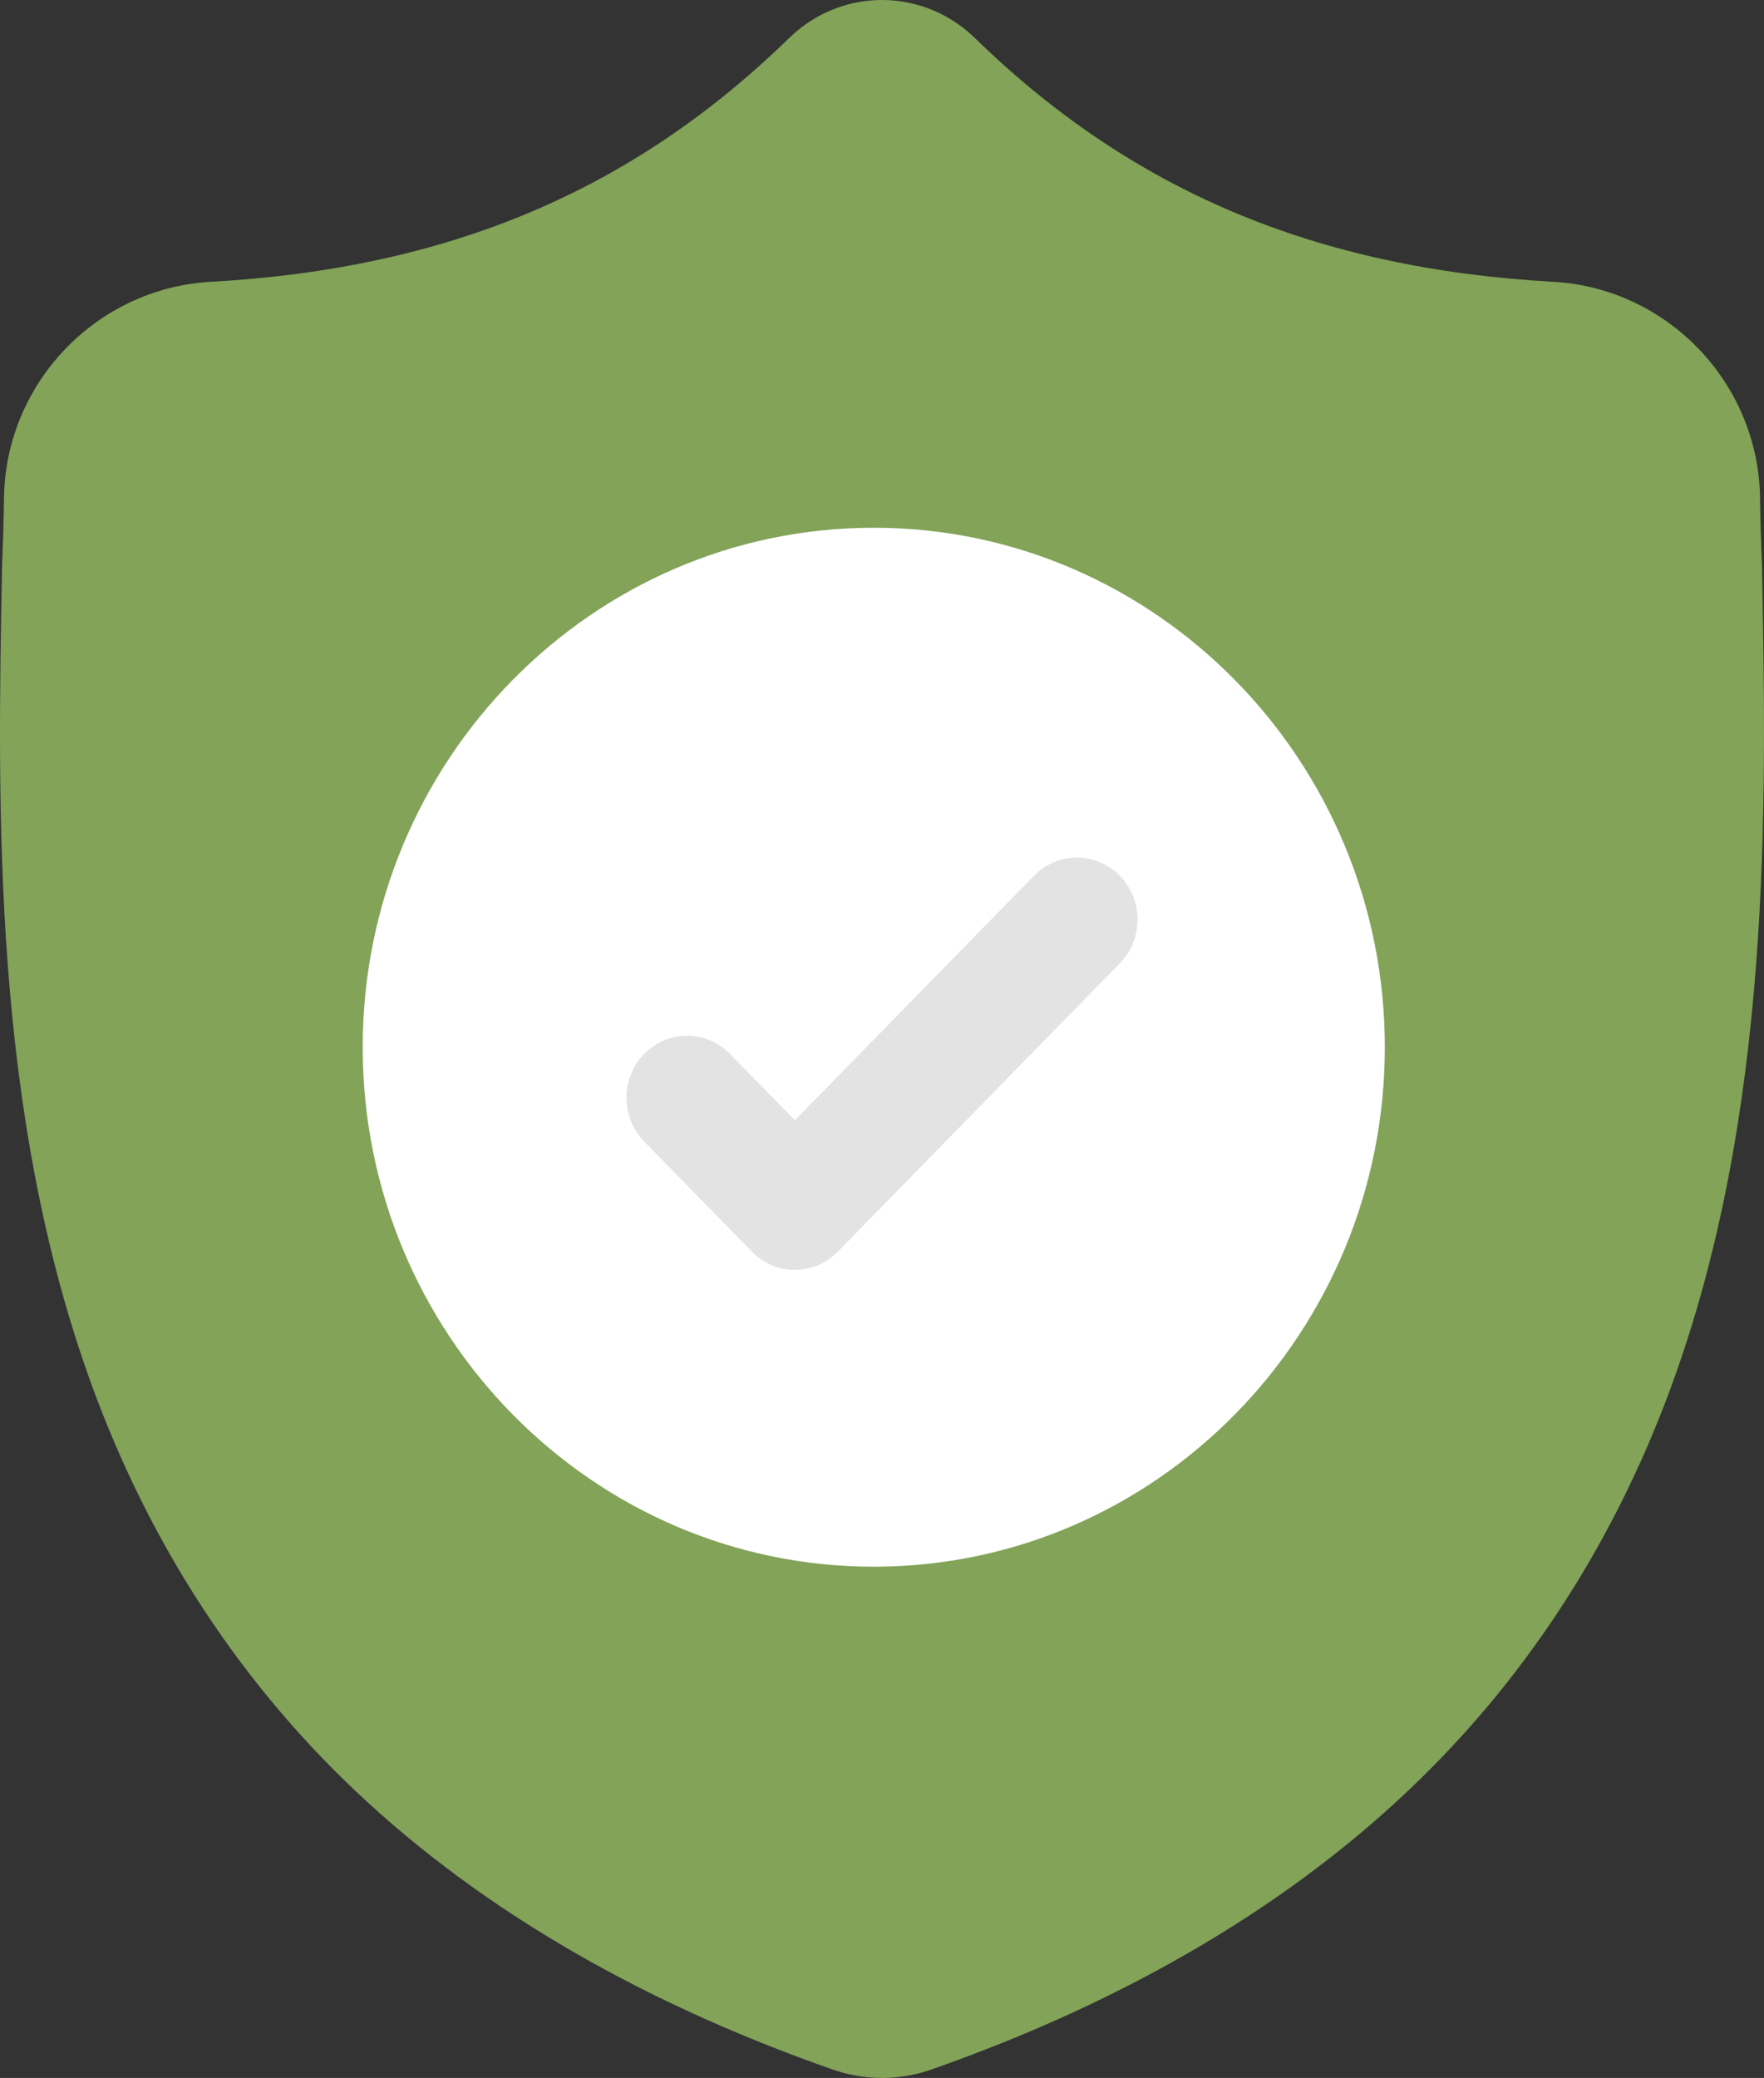
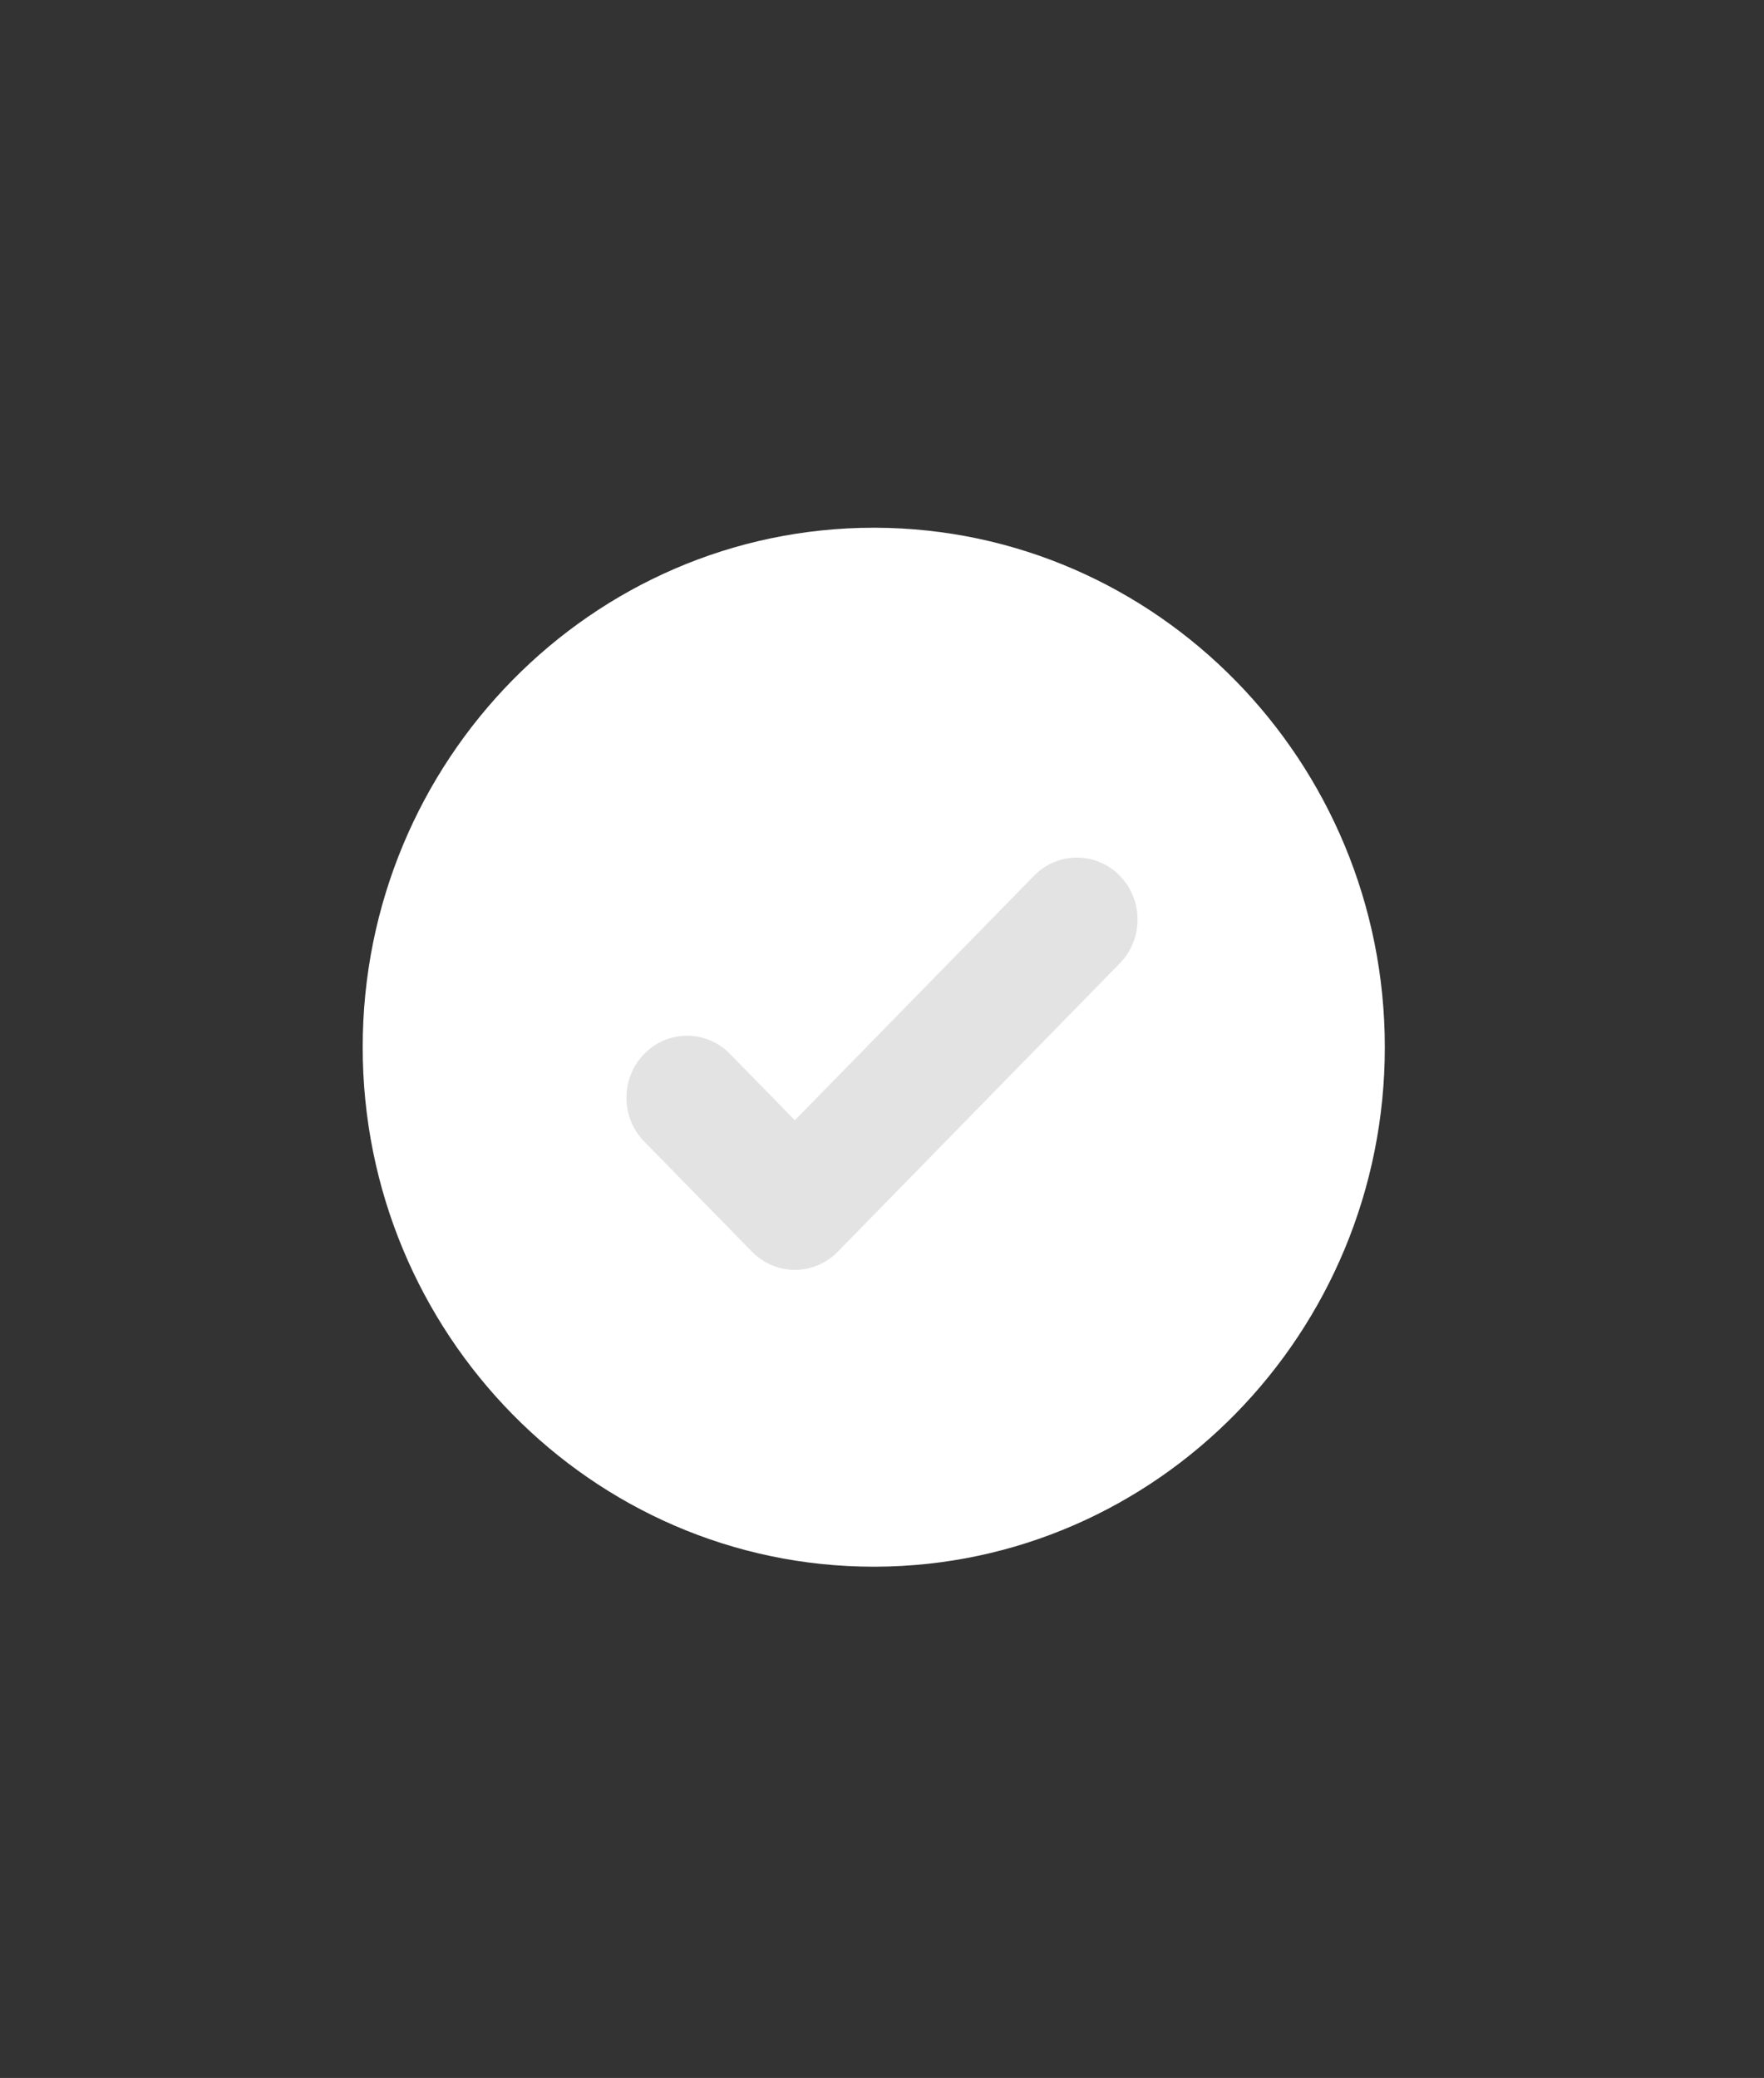
<svg xmlns="http://www.w3.org/2000/svg" width="107px" height="126px" viewBox="0 0 107 126" version="1.1">
  <rect x="0" y="0" width="107" height="126" fill="#333333" stroke="none" />
  <title>68728945-3CE6-421E-8B78-3EBB96403CCE@1.5x</title>
  <desc>Created with sketchtool.</desc>
  <g id="Desktop" stroke="none" stroke-width="1" fill="none" fill-rule="evenodd">
    <g id="Style-Guide" transform="translate(-1137, -2519)" fill-rule="nonzero">
      <g id="shield" transform="translate(1137, 2519)">
-         <path d="M101.348,84.142 C97.971,93.32 92.863,101.301 86.165,107.86 C78.541,115.326 68.558,121.258 56.493,125.49 C56.097,125.628 55.684,125.741 55.269,125.825 C54.72,125.934 54.162,125.992 53.609,126 L53.501,126 C52.911,126 52.319,125.94 51.731,125.825 C51.316,125.741 50.909,125.628 50.515,125.492 C38.435,121.267 28.44,115.338 20.808,107.873 C14.107,101.314 9.001,93.338 5.628,84.159 C-0.504,67.471 -0.155,49.087 0.126,34.314 L0.13,34.087 C0.187,32.867 0.223,31.586 0.243,30.17 C0.346,23.223 5.854,17.475 12.783,17.088 C27.23,16.28 38.405,11.555 47.954,2.222 L48.038,2.145 C49.623,0.686 51.621,-0.029 53.609,0 C55.527,0.026 57.436,0.74 58.965,2.145 L59.047,2.222 C68.597,11.555 79.773,16.28 94.22,17.088 C101.149,17.475 106.657,23.223 106.759,30.17 C106.78,31.595 106.816,32.875 106.873,34.087 L106.875,34.183 C107.155,48.984 107.502,67.405 101.348,84.142 Z" id="Path" fill="#82A358" />
        <path d="M84,63.5 C84,80.831 70.151,94.938 53.11,95 L53,95 C35.908,95 22,80.868 22,63.5 C22,46.132 35.908,32 53,32 L53.11,32 C70.151,32.062 84,46.169 84,63.5 Z" id="Path" fill="#FFFFFF" />
        <path d="M67.923,58.415 L53.855,72.793 L50.815,75.9 C50.097,76.634 49.156,77 48.215,77 C47.273,77 46.332,76.634 45.613,75.9 L39.077,69.218 C37.641,67.75 37.641,65.373 39.077,63.904 C40.511,62.436 42.841,62.436 44.277,63.904 L48.215,67.928 L62.723,53.102 C64.159,51.633 66.489,51.633 67.923,53.102 C69.359,54.569 69.359,56.95 67.923,58.415 Z" id="Path" fill="#E3E3E3" />
      </g>
    </g>
  </g>
</svg>